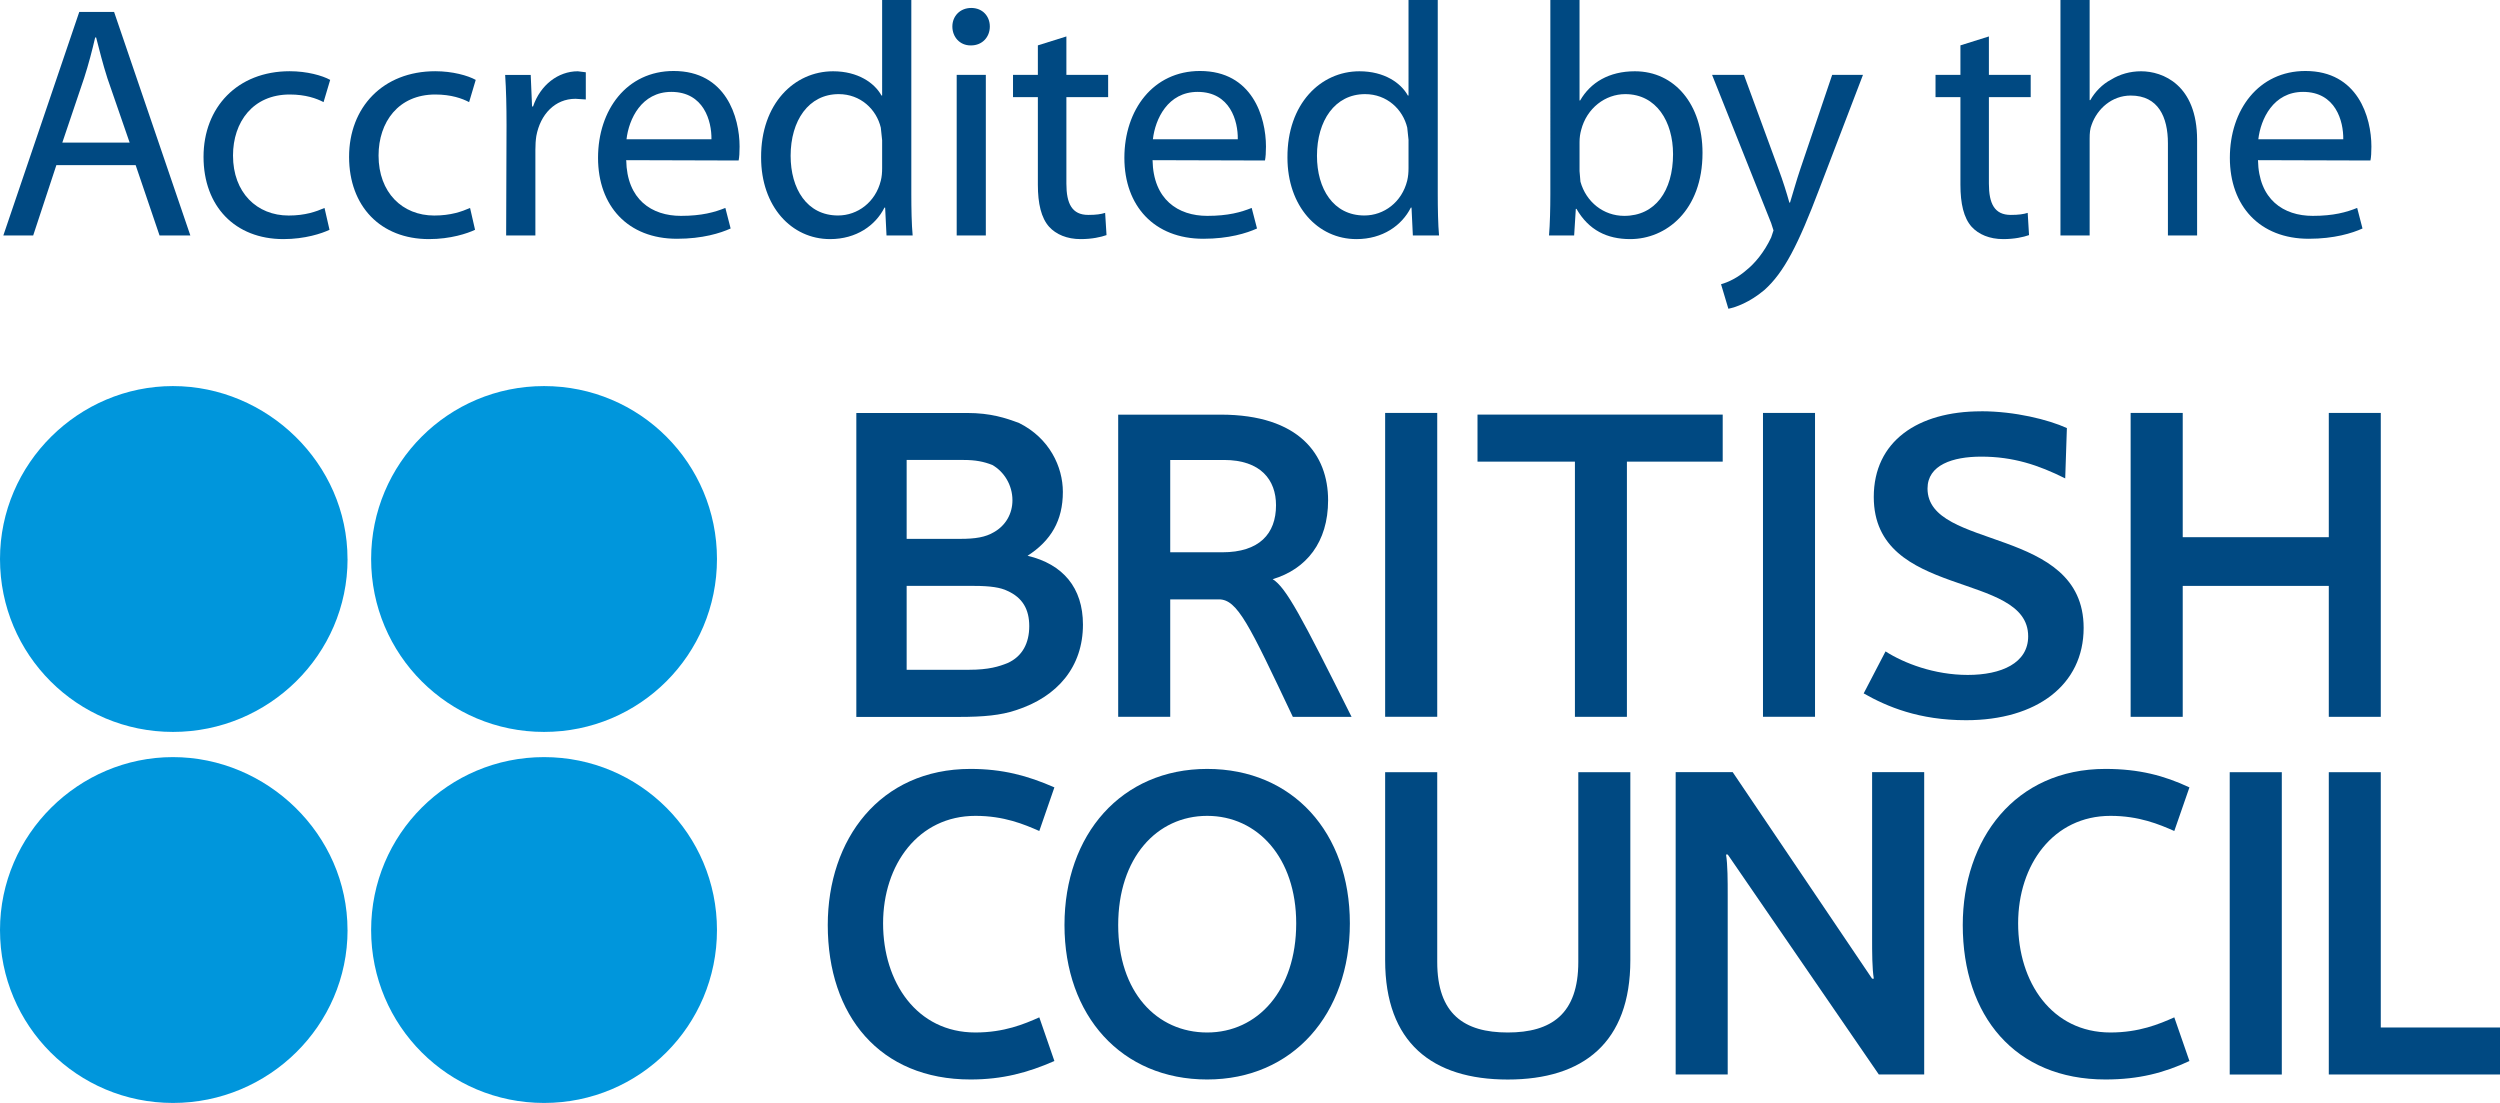
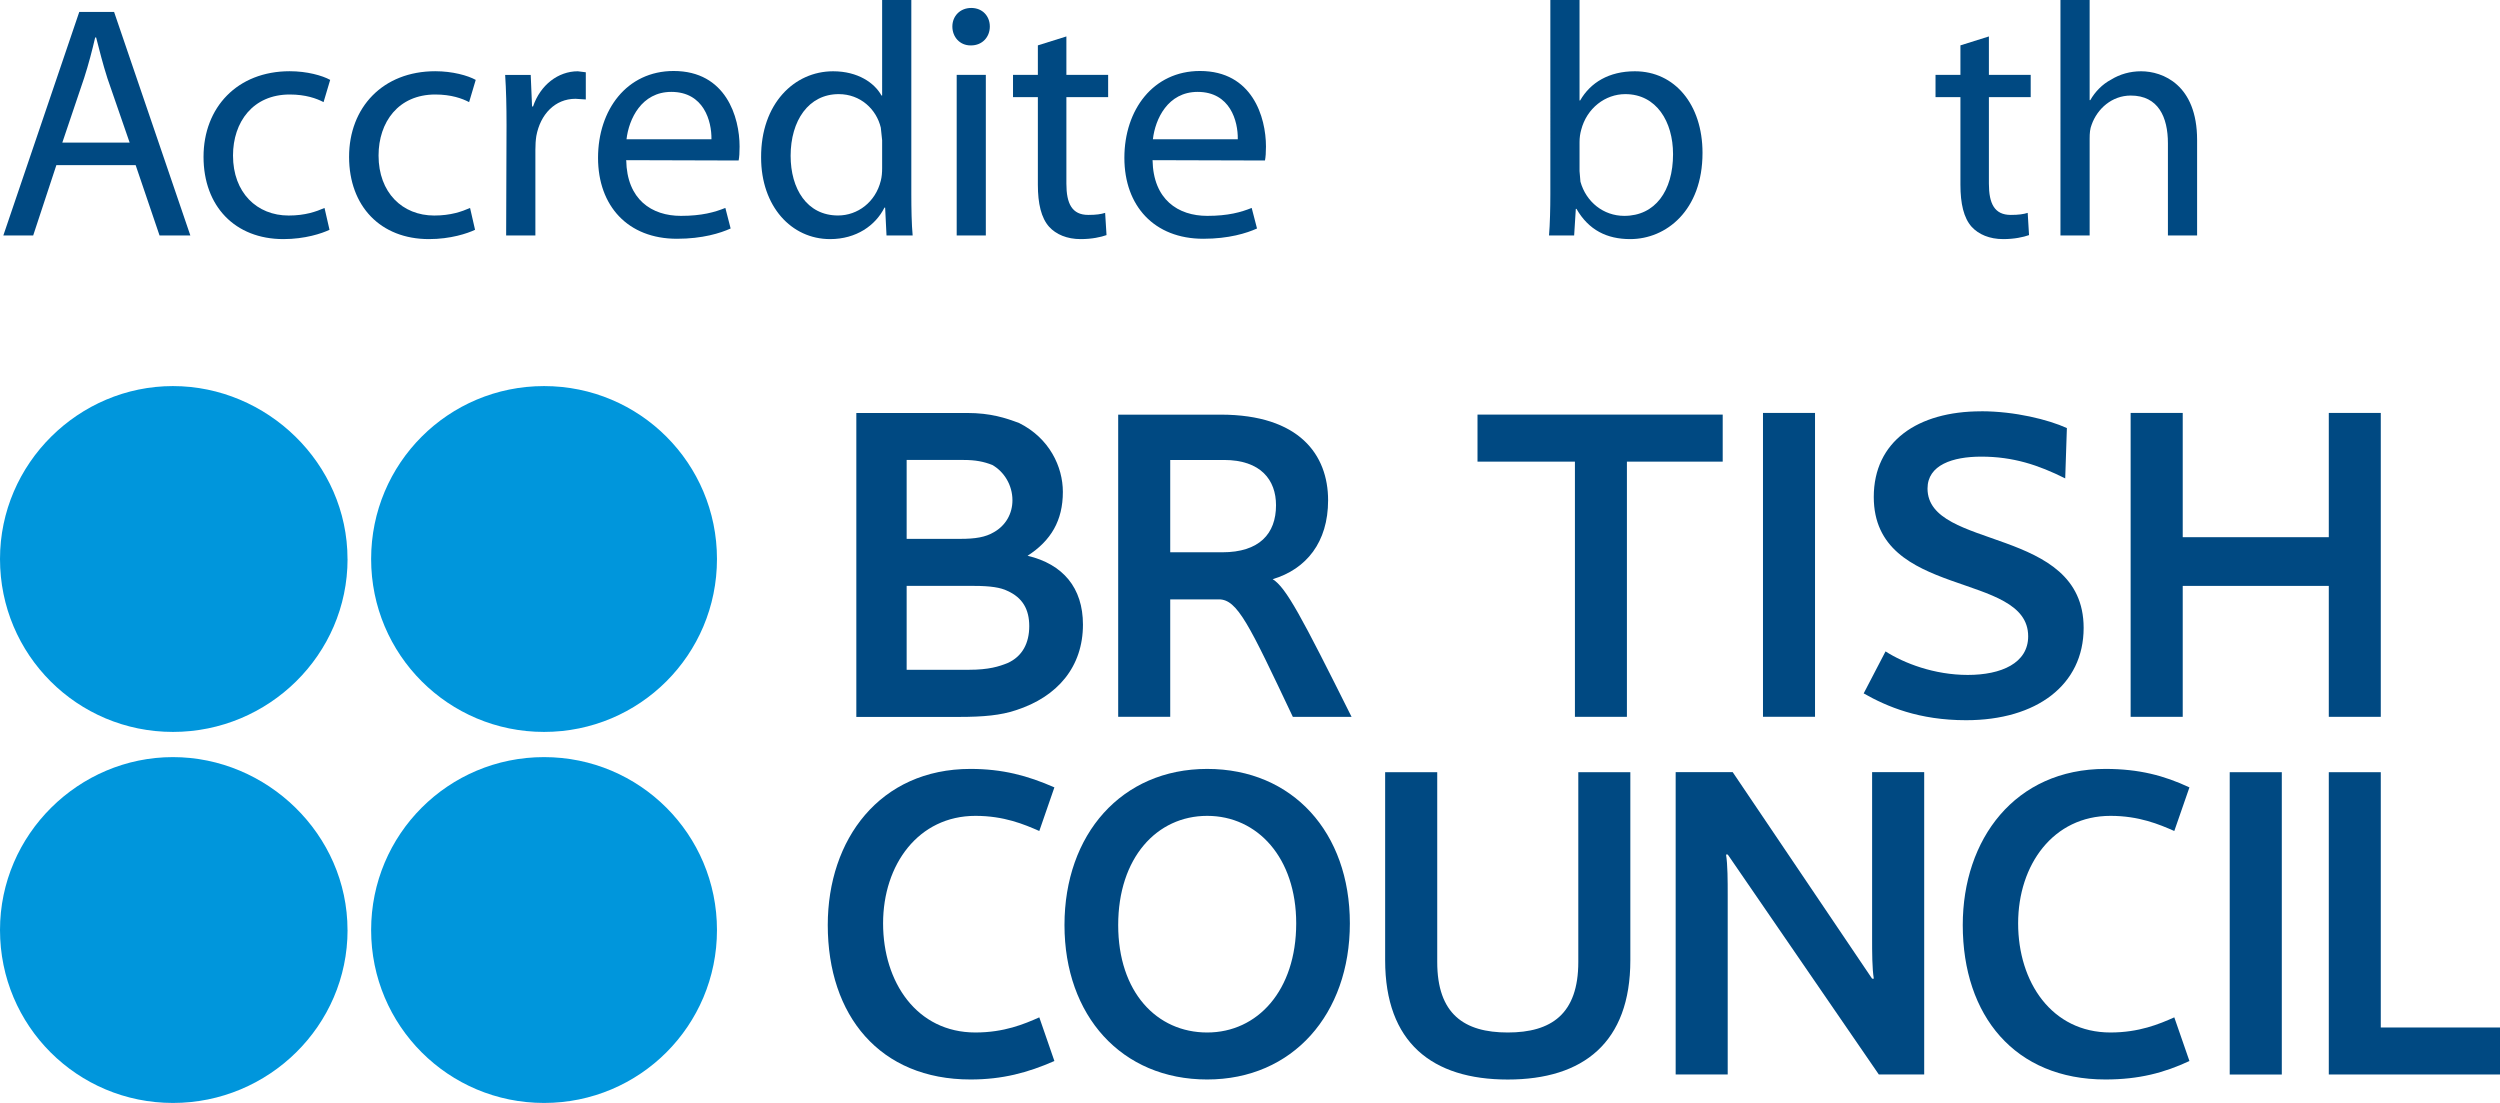
<svg xmlns="http://www.w3.org/2000/svg" id="Capa_1" data-name="Capa 1" viewBox="0 0 525.09 231.67">
  <defs>
    <style>      .cls-1, .cls-2 {        fill-rule: evenodd;      }      .cls-1, .cls-2, .cls-3 {        stroke-width: 0px;      }      .cls-1, .cls-3 {        fill: #004982;      }      .cls-2 {        fill: #0096dc;      }    </style>
  </defs>
  <path class="cls-1" d="m416.13,86.38c7.06,0,14.11,1.76,17.99,3.53l-.35,10.57c-5.65-2.82-10.93-4.57-17.64-4.57-6,0-11.28,1.75-11.28,6.7,0,13.04,32.79,7.76,32.79,29.27,0,11.99-9.88,19.39-24.69,19.39-9.87,0-16.57-2.82-21.51-5.63l4.59-8.82c3.88,2.48,10.23,4.94,17.27,4.94s12.69-2.47,12.69-8.11c0-13.76-32.43-7.75-32.43-29.27,0-11.64,9.16-17.99,22.56-17.99" />
  <polygon class="cls-1" points="489.13 150.56 489.13 123.06 458.45 123.06 458.45 150.56 447.51 150.56 447.51 86.73 458.45 86.73 458.45 112.83 489.13 112.83 489.13 86.73 500.05 86.73 500.05 150.56 489.13 150.56" />
  <path class="cls-1" d="m442.22,161.5c7.05,0,12.34,1.4,17.64,3.88l-3.18,9.16c-3.17-1.4-7.41-3.18-13.4-3.18-12,0-19.4,10.24-19.4,22.58s7.05,22.92,19.4,22.92c5.99,0,10.23-1.76,13.4-3.18l3.18,9.17c-5.29,2.47-10.59,3.88-17.64,3.88-19.04,0-29.97-13.4-29.97-32.44,0-17.99,10.93-32.79,29.97-32.79" />
  <rect class="cls-3" x="468.32" y="162.19" width="10.94" height="63.5" />
  <polygon class="cls-1" points="489.13 225.68 489.13 162.19 500.05 162.19 500.05 215.81 525.09 215.81 525.09 225.68 489.13 225.68" />
  <path class="cls-1" d="m179.86,150.56v-63.82h23.27c4.94,0,8.11,1.05,10.94,2.12,6.35,3.17,9.17,9.17,9.17,14.46,0,6-2.48,10.23-7.41,13.41,7.41,1.76,11.63,6.7,11.63,14.46,0,8.81-5.28,15.16-14.11,17.99-3.17,1.05-6.7,1.4-11.98,1.4h-21.52Zm28.56-52.9c-1.77-.7-3.53-1.05-6-1.05h-11.99v16.57h11.29c3.17,0,5.28-.35,7.05-1.41,2.47-1.4,3.88-3.88,3.88-6.7,0-3.18-1.75-6-4.23-7.41m3.18,26.45c-1.41-.7-3.53-1.05-7.06-1.05h-14.11v17.62h13.06c4.23,0,6.35-.7,8.11-1.4,3.17-1.41,4.58-4.24,4.58-7.77s-1.41-5.98-4.58-7.4" />
-   <rect class="cls-3" x="290.93" y="86.73" width="10.94" height="63.82" />
  <rect class="cls-3" x="370.29" y="86.73" width="10.93" height="63.82" />
  <path class="cls-1" d="m203.84,161.5c6.7,0,11.99,1.4,17.62,3.88l-3.17,9.16c-3.18-1.4-7.4-3.18-13.41-3.18-11.99,0-19.4,10.24-19.4,22.58s7.06,22.92,19.4,22.92c6.01,0,10.23-1.76,13.41-3.18l3.17,9.17c-5.63,2.47-10.93,3.88-17.62,3.88-19.05,0-29.98-13.4-29.98-32.44,0-17.99,10.93-32.79,29.98-32.79" />
  <path class="cls-1" d="m283.52,193.94c0,19.04-11.98,32.79-29.97,32.79s-29.97-13.4-29.97-32.44,11.98-32.79,29.97-32.79,29.97,13.39,29.97,32.44m-11.27,0c0-13.76-8.11-22.58-18.7-22.58s-18.69,8.82-18.69,22.93,8.11,22.57,18.69,22.57,18.7-8.82,18.7-22.92" />
  <path class="cls-1" d="m290.93,201.69v-39.5h10.94v39.86c0,10.93,5.65,14.81,14.81,14.81s14.82-3.88,14.82-14.81v-39.86h10.93v39.5c0,17.28-9.88,25.05-25.75,25.05s-25.75-7.76-25.75-25.05" />
  <path class="cls-1" d="m362.88,179.48h-.35c.35,2.12.35,5.63.35,8.45v37.75h-10.93v-63.5h11.98l29.28,43.38h.36c-.36-2.11-.36-5.63-.36-8.46v-34.92h10.94v63.5h-9.53l-31.73-46.2Z" />
  <polygon class="cls-1" points="361.83 87.08 310.33 87.08 310.33 96.96 330.79 96.96 330.79 150.56 341.71 150.56 341.71 96.96 361.83 96.96 361.83 87.08" />
  <path class="cls-1" d="m271.54,150.56c-9.18-19.39-11.64-24.67-15.52-24.67h-10.23v24.67h-10.93v-63.47h21.52c16.56,0,22.57,8.46,22.57,17.99,0,8.81-4.58,14.46-11.64,16.57,2.83,1.77,6,7.75,16.57,28.92h-12.34Zm-14.46-53.95h-11.29v19.39h10.94c7.76,0,11.28-3.88,11.28-9.88,0-5.28-3.17-9.51-10.93-9.51" />
  <path class="cls-2" d="m73,117.41c0,20.1-16.57,36.32-36.67,36.32S0,137.52,0,117.41s16.58-36.32,36.32-36.32,36.67,16.22,36.67,36.32" />
  <path class="cls-2" d="m150.59,117.41c0,20.1-16.23,36.32-36.32,36.32s-36.32-16.22-36.32-36.32,16.22-36.32,36.32-36.32,36.32,16.22,36.32,36.32" />
  <path class="cls-2" d="m73,195.34c0,20.1-16.57,36.32-36.67,36.32S0,215.45,0,195.34s16.58-36.32,36.32-36.32,36.67,16.22,36.67,36.32" />
  <path class="cls-2" d="m150.59,195.34c0,20.1-16.23,36.32-36.32,36.32s-36.32-16.22-36.32-36.32,16.22-36.32,36.32-36.32,36.32,16.22,36.32,36.32" />
  <path class="cls-3" d="m11.84,34.68l-4.87,14.78H.7L16.65,2.5h7.31l16.02,46.96h-6.47l-5.02-14.78H11.84Zm15.39-4.73l-4.67-13.51c-.98-3.06-1.67-5.85-2.37-8.57h-.2c-.63,2.72-1.39,5.64-2.31,8.49l-4.59,13.59h14.14Z" />
  <path class="cls-3" d="m69.22,48.26c-1.61.77-5.16,1.96-9.69,1.96-10.17,0-16.78-6.9-16.78-17.28s7.1-17.98,18.1-17.98c3.63,0,6.83.9,8.5,1.82l-1.39,4.67c-1.47-.77-3.76-1.6-7.11-1.6-7.73,0-11.91,5.78-11.91,12.82,0,7.79,5.01,12.6,11.69,12.6,3.49,0,5.78-.83,7.53-1.59l1.05,4.59Z" />
  <path class="cls-3" d="m99.79,48.26c-1.61.77-5.16,1.96-9.69,1.96-10.17,0-16.78-6.9-16.78-17.28s7.1-17.98,18.1-17.98c3.63,0,6.83.9,8.5,1.82l-1.39,4.67c-1.47-.77-3.76-1.6-7.11-1.6-7.73,0-11.91,5.78-11.91,12.82,0,7.79,5.01,12.6,11.69,12.6,3.49,0,5.78-.83,7.53-1.59l1.05,4.59Z" />
  <path class="cls-3" d="m106.39,26.26c0-3.98-.08-7.39-.29-10.52h5.37l.28,6.62h.21c1.53-4.53,5.29-7.39,9.4-7.39l1.68.21v5.71l-2.17-.14c-4.32,0-7.38,3.28-8.22,7.8-.14.9-.2,1.88-.2,2.92v17.98h-6.14l.08-23.2Z" />
  <path class="cls-3" d="m131.53,33.64c.14,8.29,5.36,11.7,11.49,11.7,4.38,0,7.1-.77,9.33-1.67l1.11,4.32c-2.16.98-5.91,2.16-11.28,2.16-10.31,0-16.57-6.9-16.57-17s6.06-18.24,15.88-18.24c11,0,13.85,9.69,13.85,15.88,0,1.25-.06,2.22-.2,2.92l-23.61-.07Zm17.9-4.39c.06-3.83-1.61-9.95-8.43-9.95-6.27,0-8.92,5.71-9.41,9.95h17.84Z" />
  <path class="cls-3" d="m191.41,0v40.75c0,2.99.06,6.4.28,8.71h-5.49l-.29-5.86h-.14c-1.88,3.76-5.92,6.62-11.42,6.62-8.15,0-14.49-6.9-14.49-17.13-.07-11.29,6.96-18.12,15.12-18.12,5.22,0,8.71,2.45,10.16,5.09h.14V0h6.13Zm-6.13,29.46l-.28-2.65c-.91-3.83-4.24-7.04-8.84-7.04-6.34,0-10.1,5.58-10.1,12.96,0,6.9,3.41,12.53,9.96,12.53,4.1,0,7.87-2.79,8.98-7.31.21-.83.28-1.67.28-2.65v-5.85Z" />
  <path class="cls-3" d="m203.86,9.54c-2.3,0-3.83-1.81-3.83-3.97s1.59-3.9,3.97-3.9,3.9,1.74,3.9,3.9-1.53,3.97-3.96,3.97h-.08Zm3.2,39.92h-6.12V15.73h6.12v33.72Z" />
  <path class="cls-3" d="m223.98,7.65v8.08h8.77v4.67h-8.77v18.18c0,4.19,1.18,6.56,4.59,6.56,1.67,0,2.65-.15,3.55-.43l.29,4.67c-1.19.42-3.07.84-5.44.84-2.85,0-5.15-.98-6.61-2.58-1.67-1.87-2.37-4.87-2.37-8.85v-18.39h-5.22v-4.67h5.22v-6.2l6-1.88Z" />
  <path class="cls-3" d="m242.08,33.64c.14,8.29,5.37,11.7,11.49,11.7,4.39,0,7.11-.77,9.33-1.67l1.12,4.32c-2.16.98-5.92,2.16-11.28,2.16-10.31,0-16.58-6.9-16.58-17s6.06-18.24,15.88-18.24c11,0,13.86,9.69,13.86,15.88,0,1.25-.07,2.22-.21,2.92l-23.61-.07Zm17.9-4.39c.07-3.83-1.61-9.95-8.43-9.95-6.27,0-8.92,5.71-9.4,9.95h17.83Z" />
-   <path class="cls-3" d="m301.98,0v40.75c0,2.99.06,6.4.27,8.71h-5.5l-.28-5.86h-.14c-1.89,3.76-5.92,6.62-11.43,6.62-8.14,0-14.49-6.9-14.49-17.13-.06-11.29,6.97-18.12,15.12-18.12,5.23,0,8.71,2.45,10.17,5.09h.14V0h6.13Zm-6.13,29.46l-.28-2.65c-.91-3.83-4.25-7.04-8.86-7.04-6.34,0-10.1,5.58-10.1,12.96,0,6.9,3.42,12.53,9.96,12.53,4.11,0,7.87-2.79,8.99-7.31.2-.83.28-1.67.28-2.65v-5.85Z" />
  <path class="cls-3" d="m325.63,0h6.13v21.1h.13c2.16-3.76,6.06-6.13,11.49-6.13,8.36,0,14.21,6.97,14.21,17.14,0,12.12-7.65,18.11-15.18,18.11-4.88,0-8.72-1.88-11.29-6.35h-.14l-.35,5.58h-5.28c.2-2.31.28-5.72.28-8.71V0Zm6.13,35.93l.19,2.23c1.19,4.25,4.82,7.18,9.21,7.18,6.47,0,10.24-5.22,10.24-12.96,0-6.83-3.49-12.61-10.03-12.61-4.19,0-8.09,2.93-9.27,7.53-.21.76-.34,1.6-.34,2.57v6.06Z" />
-   <path class="cls-3" d="m366.29,15.73l7.31,19.92c.84,2.23,1.67,4.88,2.23,6.9h.14c.63-2.02,1.33-4.6,2.16-7.04l6.69-19.78h6.47l-9.2,24.04c-4.38,11.55-7.37,17.48-11.55,21.18-3.07,2.57-6,3.61-7.52,3.9l-1.54-5.15c1.54-.43,3.55-1.39,5.37-3,1.67-1.33,3.69-3.69,5.16-6.83l.49-1.47-.49-1.53-12.41-31.14h6.69Z" />
  <path class="cls-3" d="m417.74,7.65v8.08h8.78v4.67h-8.78v18.18c0,4.19,1.18,6.56,4.59,6.56,1.68,0,2.65-.15,3.56-.43l.28,4.67c-1.19.42-3.07.84-5.43.84-2.86,0-5.15-.98-6.62-2.58-1.67-1.87-2.36-4.87-2.36-8.85v-18.39h-5.23v-4.67h5.23v-6.2l5.99-1.88Z" />
  <path class="cls-3" d="m432.77,0h6.13v21.03h.14c.98-1.73,2.51-3.34,4.39-4.32,1.81-1.12,3.97-1.74,6.27-1.74,4.53,0,11.77,2.8,11.77,14.43v20.06h-6.13v-19.37c0-5.49-2.02-10.02-7.8-10.02-3.97,0-7.04,2.78-8.22,6.12-.34.84-.42,1.74-.42,2.92v20.34h-6.13V0Z" />
-   <path class="cls-3" d="m474.26,33.64c.15,8.29,5.37,11.7,11.5,11.7,4.39,0,7.1-.77,9.33-1.67l1.12,4.32c-2.16.98-5.93,2.16-11.29,2.16-10.31,0-16.57-6.9-16.57-17s6.06-18.24,15.87-18.24c11.01,0,13.86,9.69,13.86,15.88,0,1.25-.06,2.22-.2,2.92l-23.62-.07Zm17.91-4.39c.06-3.83-1.61-9.95-8.43-9.95-6.27,0-8.92,5.71-9.41,9.95h17.84Z" />
</svg>